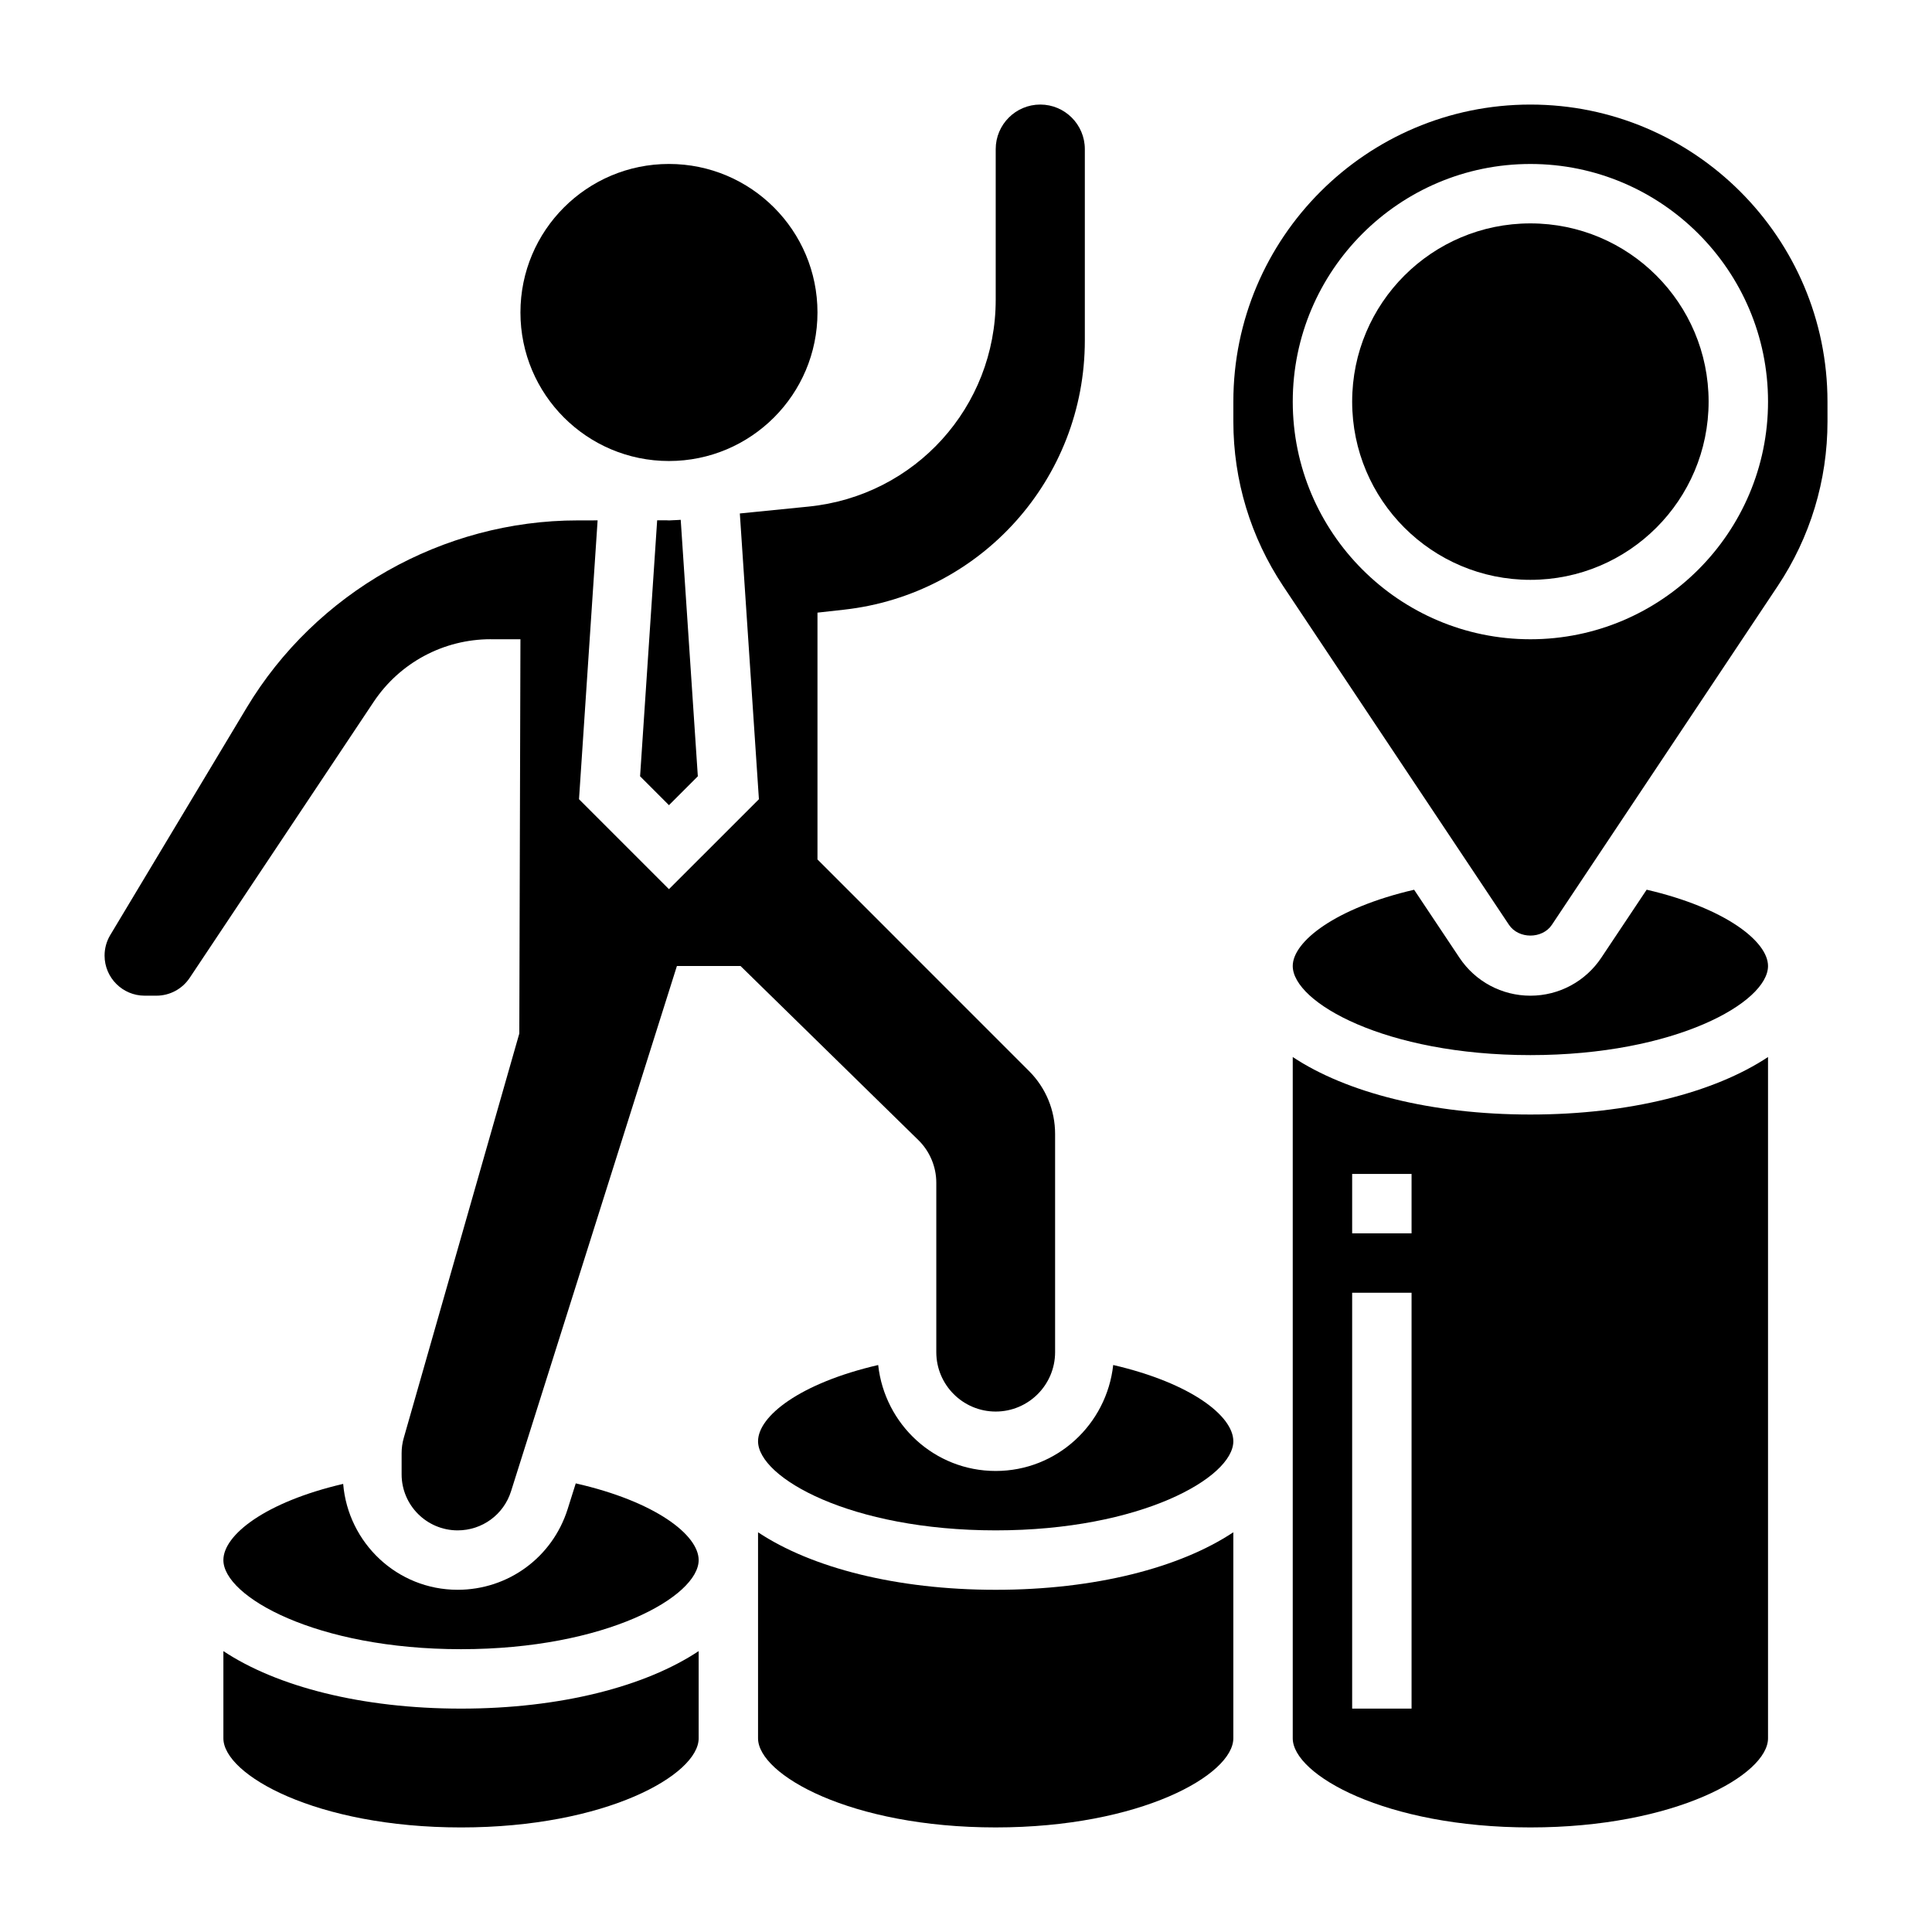
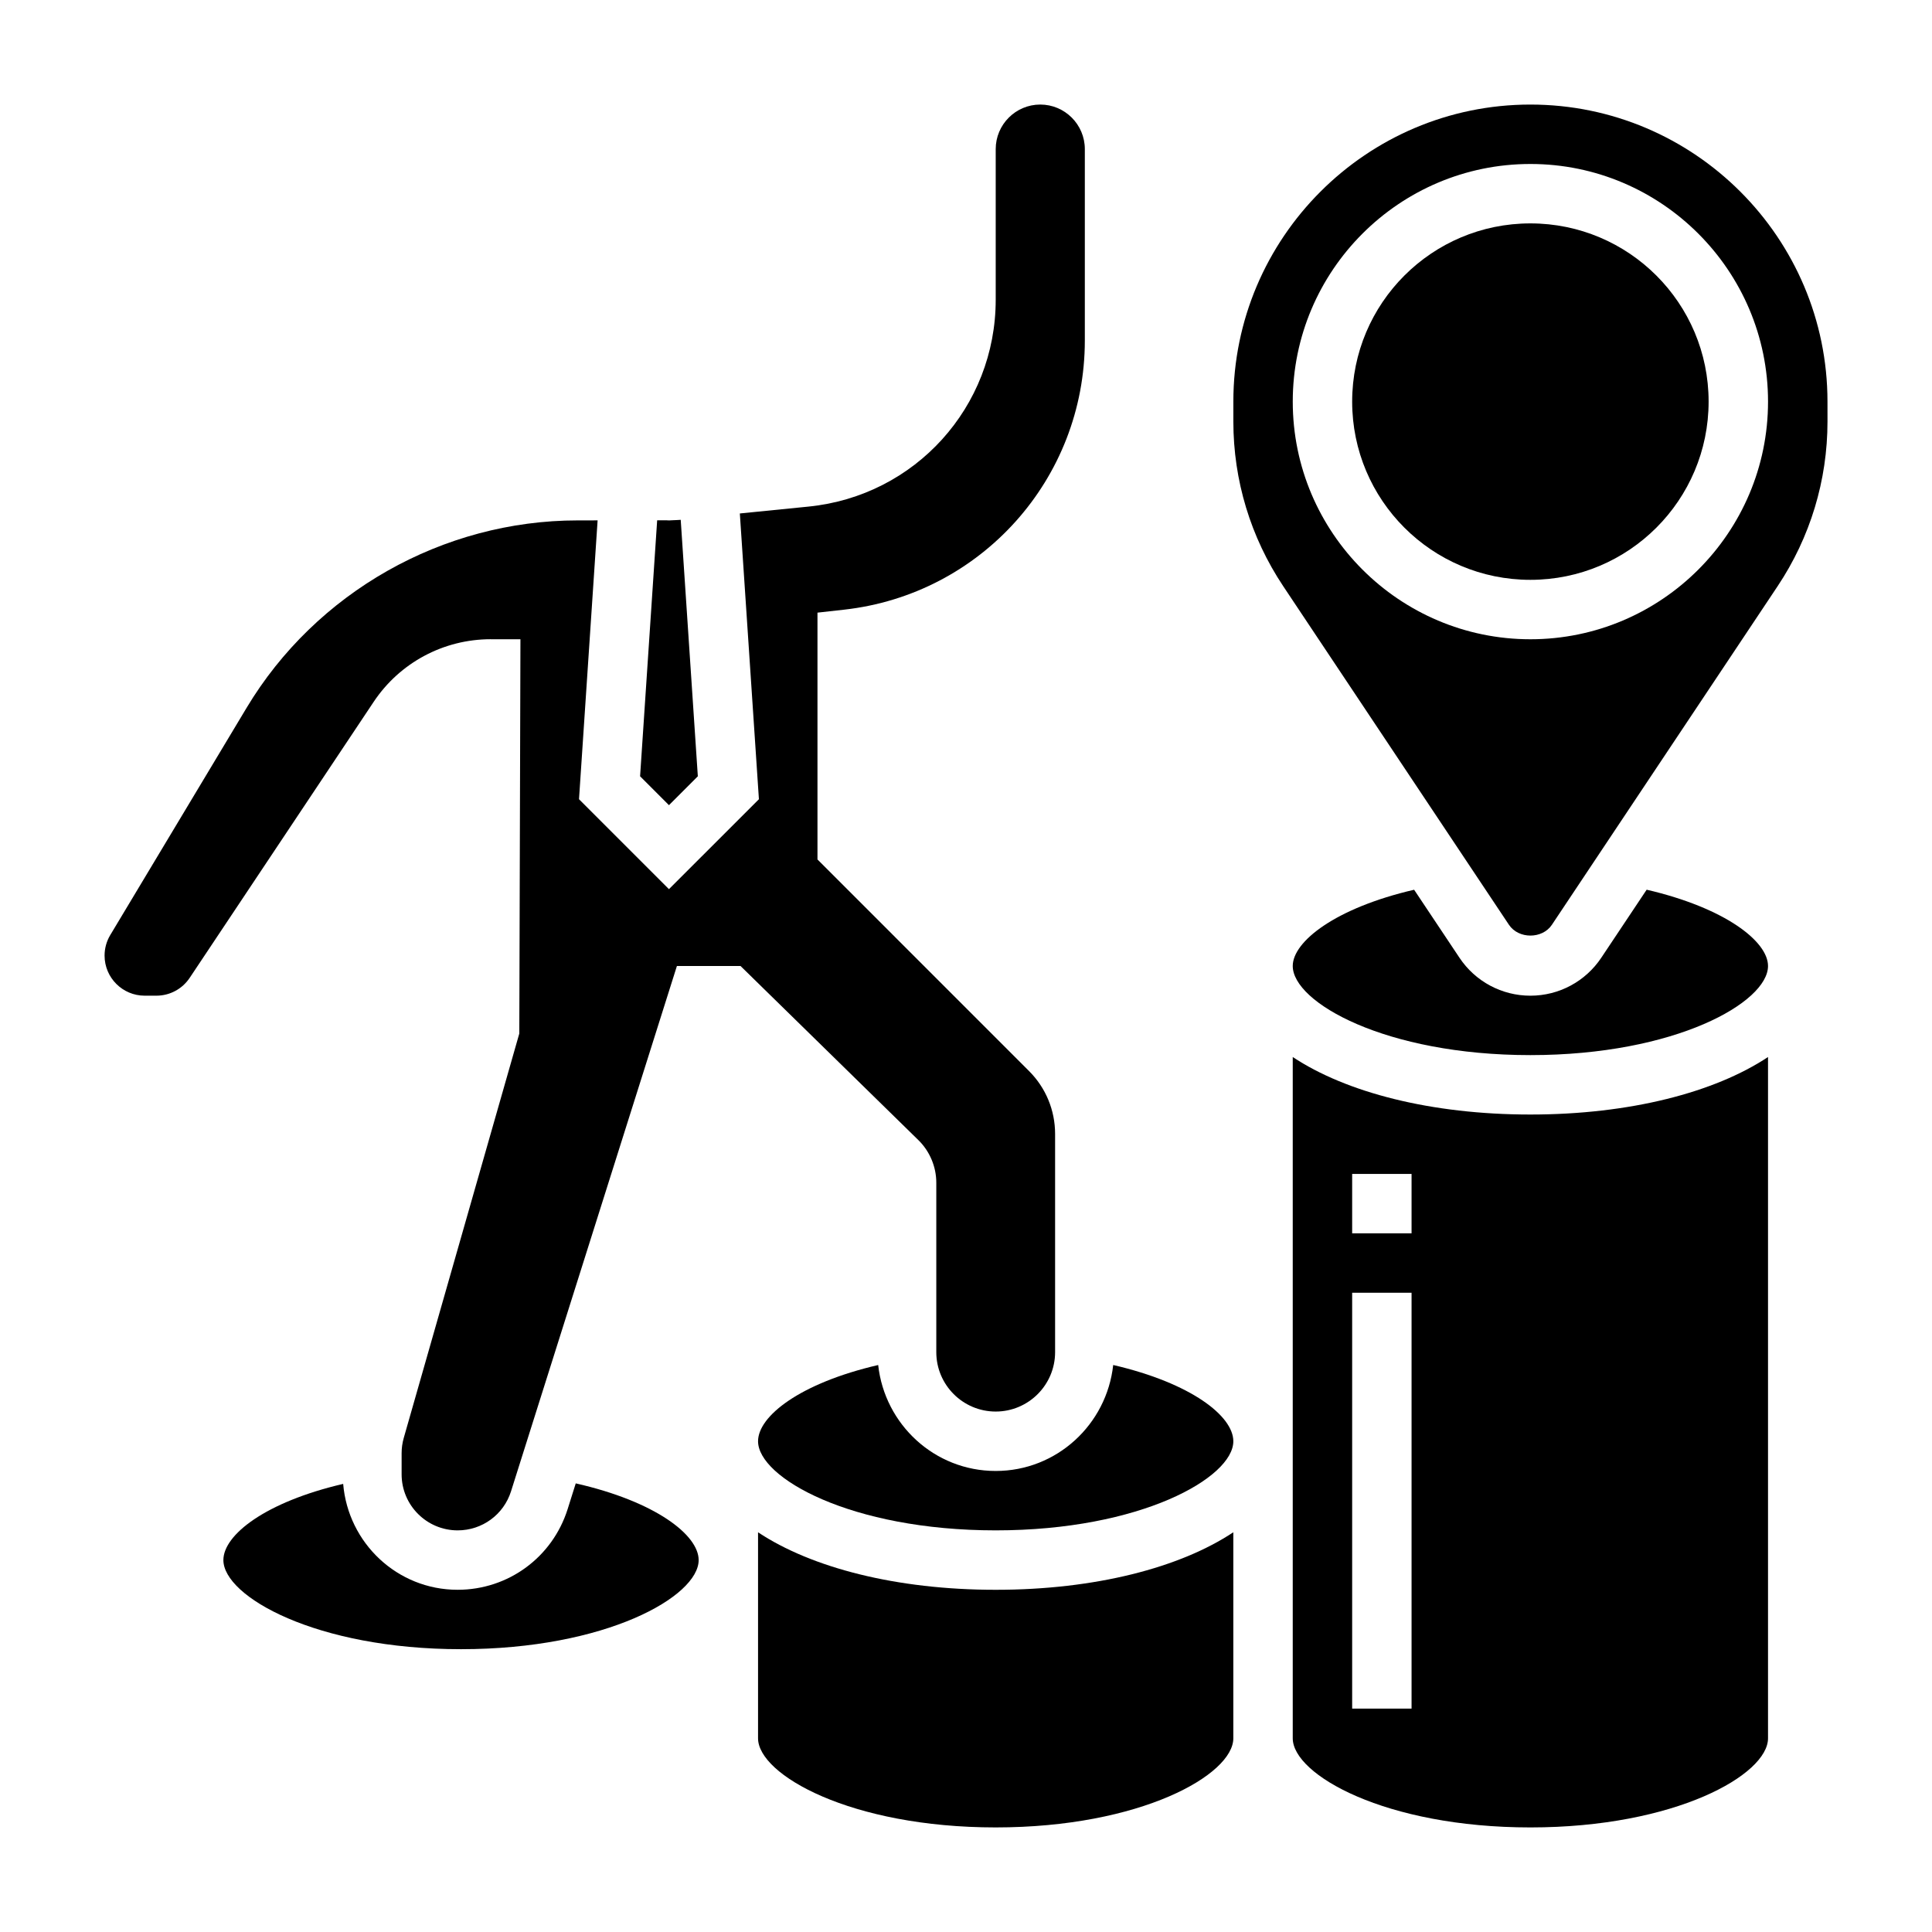
<svg xmlns="http://www.w3.org/2000/svg" fill="#000000" width="800px" height="800px" version="1.1" viewBox="144 144 512 512">
  <g>
    <path d="m439.01 505.74c-1.723 15.746-14.941 28.082-31.141 28.082-16.199 0-29.418-12.336-31.141-28.078-20.73 4.809-31.836 13.555-31.836 20.203 0 9.637 24.527 23.617 62.977 23.617 38.445 0 62.977-13.98 62.977-23.617 0-6.648-11.109-15.395-31.836-20.207z" />
    <path d="m344.89 550.07v54.598c0 9.637 24.527 23.617 62.977 23.617 38.445 0 62.977-13.98 62.977-23.617v-54.602c-14.125 9.379-36.613 15.246-62.977 15.246-26.363 0-48.855-5.867-62.977-15.242z" />
    <path d="m322.07 281.88h-0.023c-0.262 0.008-0.504 0.039-0.766 0.039-0.242 0-0.473-0.031-0.715-0.039h-2.41l-4.527 67.84 7.652 7.66 7.652-7.652-4.535-67.969c-0.77 0.039-1.527 0.102-2.305 0.117z" />
    <path d="m274.05 313.41h7.871l-0.301 104.49-30.613 107.14c-0.387 1.34-0.574 2.711-0.574 4.09v5.59c0 8.184 6.66 14.844 14.848 14.844 6.504 0 12.195-4.164 14.152-10.367l43.957-139.2h16.855l47.152 46.16c3.008 2.953 4.731 7.055 4.731 11.258v44.918c0 8.684 7.062 15.742 15.742 15.742 8.684 0 15.742-7.062 15.742-15.742v-57.805c0-6.312-2.465-12.25-6.918-16.703l-56.055-56.059v-65.41l7.008-0.781c36.398-4.047 63.844-34.715 63.844-71.336v-50.723c0-6.512-5.301-11.809-11.809-11.809-6.512 0-11.809 5.297-11.809 11.809v39.91c0 28.426-21.332 51.996-49.625 54.828l-18.184 1.82 5.055 75.73-23.84 23.832-23.836-23.836 4.93-73.895-5.285 0.008c-35.738 0-69.367 19.035-87.75 49.688l-36.109 60.18c-0.996 1.648-1.516 3.539-1.516 5.465 0 5.859 4.762 10.621 10.625 10.621h3.102c3.559 0 6.856-1.77 8.832-4.731l48.75-73.133c6.93-10.391 18.535-16.602 31.027-16.602z" />
-     <path d="m203.2 581.56v23.113c0 9.637 24.527 23.617 62.977 23.617 38.445 0 62.977-13.98 62.977-23.617v-23.113c-14.125 9.375-36.613 15.242-62.977 15.242s-48.855-5.867-62.977-15.242z" />
    <path d="m296.58 537.11-2.148 6.816c-4.039 12.793-15.75 21.383-29.156 21.383-16.004 0-29.023-12.391-30.332-28.062-20.672 4.816-31.746 13.547-31.746 20.188 0 9.637 24.527 23.617 62.977 23.617 38.445 0 62.977-13.98 62.977-23.617-0.004-6.641-11.434-15.523-32.57-20.324z" />
    <path d="m596.8 250.43c0 26.086-21.148 47.234-47.234 47.234-26.086 0-47.23-21.148-47.23-47.234 0-26.086 21.145-47.23 47.23-47.23 26.086 0 47.234 21.145 47.234 47.23" />
    <path d="m549.57 171.71c-43.406 0-78.719 35.312-78.719 78.719v5.266c0 15.594 4.574 30.691 13.227 43.668l59.812 89.719c2.535 3.809 8.84 3.809 11.375 0l59.812-89.719c8.652-12.965 13.227-28.062 13.227-43.668l-0.004-5.266c-0.008-43.406-35.324-78.719-78.73-78.719zm0 141.7c-34.723 0-62.977-28.254-62.977-62.977 0-34.723 28.254-62.977 62.977-62.977s62.977 28.254 62.977 62.977c0 34.723-28.254 62.977-62.977 62.977z" />
    <path d="m580.38 379.78-12.02 18.027c-4.199 6.301-11.227 10.062-18.793 10.062s-14.594-3.762-18.789-10.051l-12.02-18.027c-20.848 4.832-32.168 13.727-32.168 20.207 0 9.637 24.527 23.617 62.977 23.617 38.445 0 62.977-13.98 62.977-23.617 0-6.496-11.312-15.375-32.164-20.219z" />
    <path d="m486.59 424.12v180.55c0 9.637 24.527 23.617 62.977 23.617 38.445 0 62.977-13.98 62.977-23.617v-180.55c-14.121 9.375-36.613 15.242-62.977 15.242-26.363 0-48.852-5.867-62.977-15.242zm31.488 172.68h-15.742v-110.21h15.742zm0-125.95h-15.742v-15.742h15.742z" />
-     <path d="m360.64 226.81c0 21.738-17.621 39.363-39.359 39.363-21.738 0-39.359-17.625-39.359-39.363s17.621-39.359 39.359-39.359c21.738 0 39.359 17.621 39.359 39.359" />
  </g>
</svg>